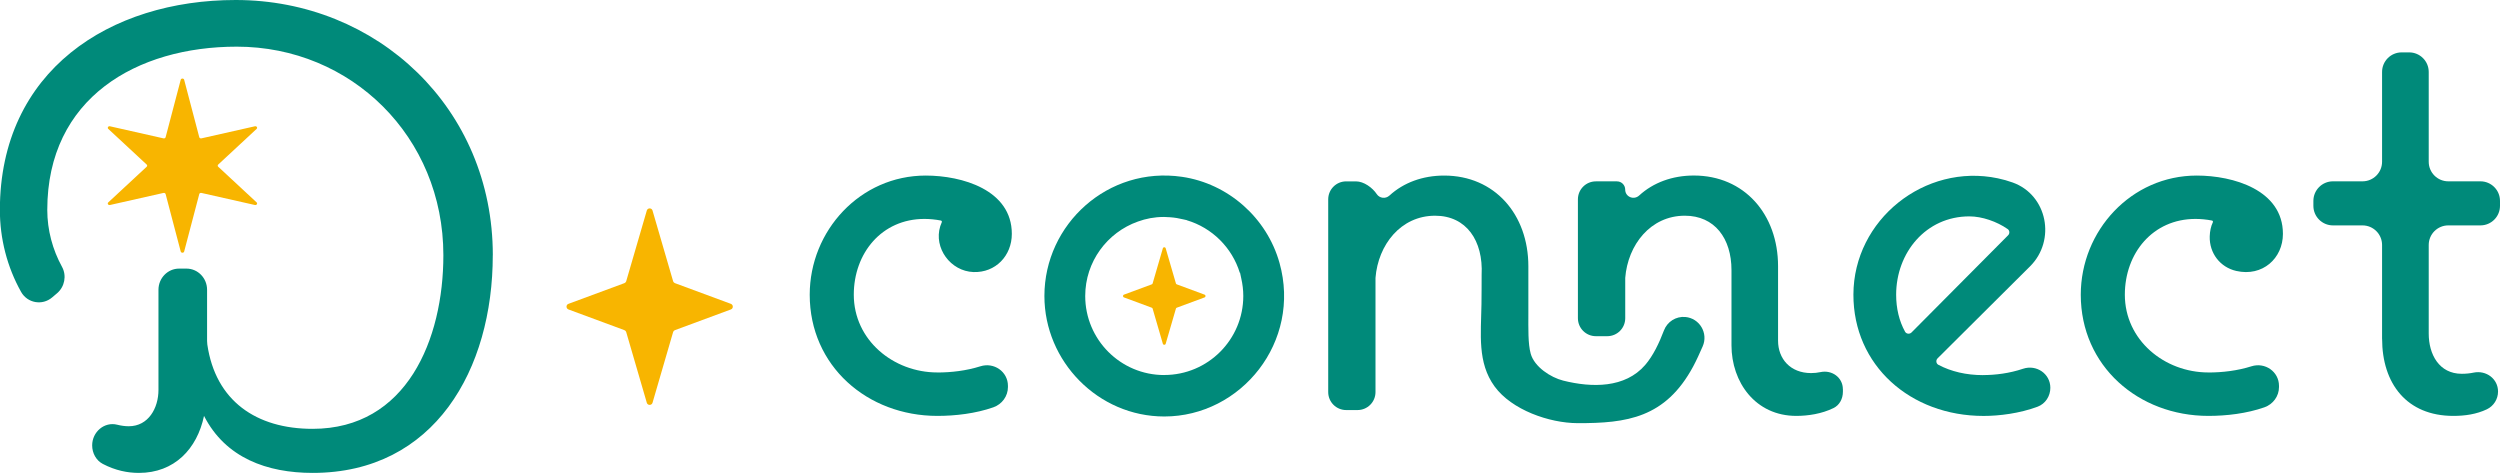
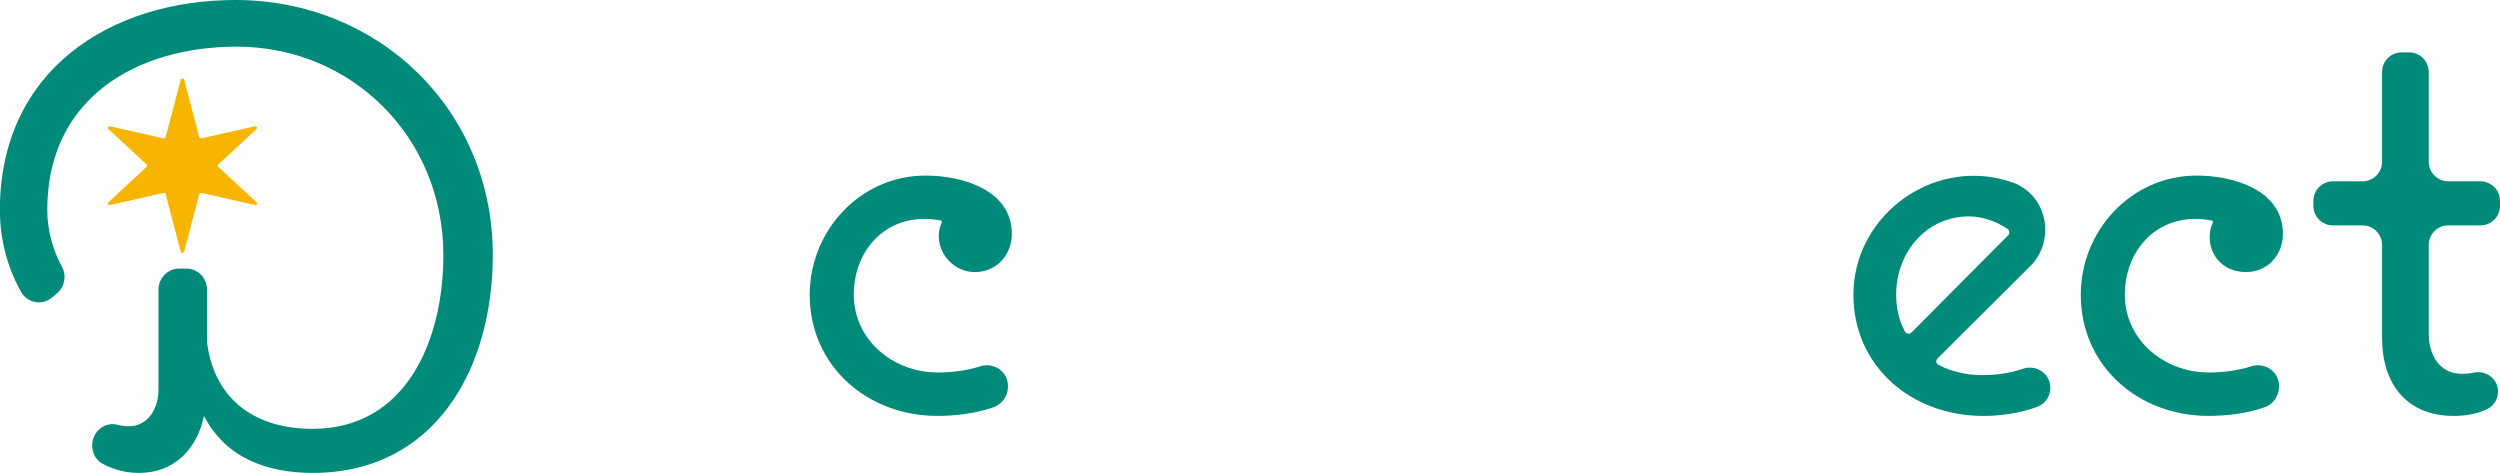
<svg xmlns="http://www.w3.org/2000/svg" id="_レイヤー_2" data-name="レイヤー 2" viewBox="0 0 637.66 120.62">
  <defs>
    <style>
      .cls-1 {
        fill: #f8b500;
      }

      .cls-1, .cls-2 {
        stroke-width: 0px;
      }

      .cls-2 {
        fill: #008a7a;
      }
    </style>
  </defs>
  <g id="_レイヤー_1-2" data-name="レイヤー 1">
    <g>
-       <path class="cls-1" d="m172.15,72.22l14.27,5.28c.66.25.66,1.19,0,1.43l-14.27,5.28c-.21.08-.37.24-.45.45l-5.28,18.12c-.25.66-1.19.66-1.43,0l-5.28-18.12c-.08-.21-.24-.37-.45-.45l-14.27-5.28c-.66-.25-.66-1.19,0-1.43l14.27-5.28c.21-.08.37-.24.45-.45l5.28-18.12c.25-.66,1.19-.66,1.43,0l5.28,18.12c.08.21.24.37.45.45Z" />
      <g>
-         <path class="cls-1" d="m300.16,72.53l7.08,2.62c.33.12.33.59,0,.71l-7.08,2.62c-.1.04-.19.12-.22.22l-2.62,9c-.12.33-.59.33-.71,0l-2.62-9c-.04-.1-.12-.19-.22-.22l-7.08-2.62c-.33-.12-.33-.59,0-.71l7.08-2.62c.1-.04.19-.12.22-.22l2.62-9c.12-.33.59-.33.71,0l2.62,9c.04.1.12.19.22.22Z" />
        <path class="cls-2" d="m239.07,95.01c3.57,0,7.41-.45,10.99-1.58,3.47-1.1,7.03,1.36,7.03,4.99v.3c0,2.34-1.51,4.39-3.72,5.17-4.54,1.59-9.67,2.19-14.29,2.19-17.84,0-32.55-12.72-32.55-30.9,0-16.36,12.89-30.4,29.58-30.4,9.25,0,21.97,3.63,21.97,14.87,0,5.58-4.15,9.94-9.79,9.74-5.82-.21-10.19-6.11-8.47-11.68.11-.35.24-.68.38-.99.1-.2,0-.43-.22-.47-1.37-.27-2.86-.41-4.2-.41-10.91,0-18.01,8.76-18.01,19.33,0,11.57,10.08,19.83,21.31,19.83Z" />
        <path class="cls-2" d="m505.78,95.67c3.18,0,6.76-.45,10.21-1.61,3.42-1.15,6.98,1.25,6.98,4.86h0c0,2.11-1.26,4.07-3.24,4.81-4.62,1.72-9.79,2.36-13.78,2.36-18.7,0-33.25-12.92-33.21-30.97.04-19.06,18.18-33.56,36.84-29.64,1.31.28,2.57.63,3.78,1.07,8.86,3.17,11.11,14.74,4.44,21.38l-23.59,23.47c-.49.49-.4,1.34.22,1.66,3.24,1.71,7.1,2.62,11.36,2.62Zm-22.14-20.49c0,3.47.76,6.68,2.27,9.42.33.6,1.17.68,1.65.2l24.64-24.79c.45-.45.41-1.22-.11-1.58-2.77-1.93-6.54-3.24-9.78-3.24-11.07,0-18.67,9.25-18.67,19.99Z" />
        <path class="cls-2" d="m563.28,95.01c3.57,0,7.41-.45,10.98-1.58,3.47-1.1,7.03,1.36,7.03,4.99v.3c0,2.34-1.51,4.39-3.72,5.17-4.54,1.59-9.67,2.19-14.29,2.19-17.85,0-32.55-12.72-32.55-30.9,0-16.36,12.89-30.4,29.58-30.4,9.25,0,21.98,3.63,21.98,14.87,0,6.25-5.21,10.98-11.89,9.46-4.14-.94-6.89-4.55-6.78-8.8.04-1.35.3-2.58.79-3.6.09-.19,0-.42-.22-.46-1.37-.27-2.86-.41-4.21-.41-10.91,0-18.01,8.76-18.01,19.33,0,11.57,10.08,19.83,21.31,19.83Z" />
        <path class="cls-2" d="m607.58,86.41v-23.93c0-2.75-2.23-4.99-4.99-4.99h-7.54c-2.75,0-4.99-2.23-4.99-4.99v-1.26c0-2.75,2.23-4.99,4.99-4.99h7.54c2.75,0,4.99-2.23,4.99-4.99v-22.91c0-2.75,2.23-4.99,4.99-4.99h1.92c2.75,0,4.99,2.23,4.99,4.99v22.91c0,2.75,2.23,4.99,4.99,4.99h8.2c2.75,0,4.99,2.23,4.99,4.99v1.26c0,2.75-2.23,4.99-4.99,4.99h-8.2c-2.75,0-4.99,2.23-4.99,4.99v22.61c0,5.29,2.64,10.25,8.43,10.25,1.06,0,2.07-.1,3.02-.3,3.19-.66,6.23,1.57,6.23,4.83h0c0,1.93-1.11,3.7-2.86,4.53-2.63,1.25-5.55,1.68-8.54,1.68-11.9,0-18.17-8.26-18.17-19.66Z" />
-         <path class="cls-2" d="m470.06,99.28v.63c0,1.82-.88,3.43-2.39,4.17-3.04,1.49-6.53,2-9.51,2-10.41,0-16.52-8.59-16.52-18.01v-19.17c0-8.1-4.3-13.88-11.9-13.88-8.76,0-14.54,7.44-15.2,15.86v10.29c0,2.53-2.05,4.58-4.58,4.58h-2.91c-2.53,0-4.58-2.05-4.58-4.58v-30.33c0-2.53,2.05-4.58,4.58-4.58h5.38c1.16,0,2.1.94,2.1,2.1h0c0,1.86,2.2,2.76,3.57,1.5,3.59-3.29,8.47-5.09,13.94-5.09,12.89,0,21.48,9.91,21.48,23.13v19c0,4.63,3.14,8.26,8.43,8.26.8,0,1.61-.08,2.4-.25,2.91-.62,5.7,1.38,5.7,4.36Z" />
-         <path class="cls-2" d="m429.87,80.85c-2.39-.21-4.61,1.2-5.46,3.44-1.21,3.2-2.77,6.47-4.79,8.81-5.11,5.91-13.57,5.82-20.9,3.98-3.22-.81-7.35-3.51-8.29-6.86-.71-2.54-.6-6.48-.6-10.22v-12.09c0-13.22-8.59-23.13-21.48-23.13-5.47,0-10.35,1.8-13.94,5.09-1.04.95-2.56.67-3.23-.34-1.12-1.68-3.32-3.27-5.33-3.27h-2.49c-2.53,0-4.58,2.05-4.58,4.58v49.17c0,2.53,2.05,4.58,4.58,4.58h2.9c2.53,0,4.58-2.05,4.58-4.58v-29.13c.66-8.43,6.44-15.86,15.2-15.86,7.97,0,12.31,6.36,11.87,15.08-.01,2.23,0,5.29-.04,7.51-.11,7.59-1.09,14.86,3.34,20.95,4.37,6,13.95,9.34,21.15,9.37,12.58.04,22.44-1.33,29.51-14.46.87-1.62,1.65-3.37,2.42-5.12,1.48-3.36-.77-7.18-4.43-7.5h0Z" />
-         <path class="cls-2" d="m326.35,67.04c-3.22-11.48-13.08-20.22-24.87-21.94-18.85-2.75-35.09,12.06-35.09,30.4,0,16.69,13.71,30.73,30.57,30.73,19.65,0,35.03-19.09,29.39-39.2Zm-29.39,28.62h0s-.01,0-.02,0c-11.12,0-20.14-9.03-20.14-20.16,0-8.77,5.62-16.22,13.44-18.99,2.03-.74,4.23-1.17,6.55-1.17.03,0,.06,0,.09,0,.02,0,.05,0,.07,0,.21,0,.41.02.62.03.28.01.55.02.83.04,1.18.08,2.33.27,3.45.55.3.07.59.13.89.2,0,0-.01.02-.02.02,6.45,1.92,11.54,6.98,13.51,13.4.02-.02.04-.03.06-.04.12.49.22.97.31,1.46.33,1.45.52,2.94.52,4.49,0,11.13-9.02,20.16-20.16,20.16Z" />
      </g>
      <g>
        <path class="cls-2" d="m125.69,65.1c0,29.08-14.82,55.52-45.93,55.52-11.6,0-22.24-3.8-27.72-14.54-1.77,8.43-7.57,14.54-16.6,14.54-2.9,0-5.99-.61-9.21-2.29-1.71-.89-2.72-2.76-2.72-4.73h0c0-3.45,3.13-6.1,6.39-5.27.99.25,1.99.39,2.95.39,5,0,7.57-4.63,7.57-9.25v-25.56c0-2.98,2.36-5.4,5.26-5.4h1.88c2.91,0,5.26,2.42,5.26,5.4v13.05c0,.3.02.61.06.9,2.09,14.4,12.49,21.52,26.85,21.52,24.01,0,33.36-22.8,33.36-44.28,0-30.24-23.53-53.2-52.69-53.2-25.46,0-48.34,13.05-48.34,41.64,0,5.12,1.35,10.14,3.76,14.52,1.23,2.25.68,5.08-1.26,6.73l-1.27,1.08c-2.5,2.12-6.29,1.46-7.91-1.42-3.56-6.35-5.41-13.58-5.41-20.91C0,18.01,28.04,0,60.11,0c36.1,0,65.59,27.6,65.59,65.1Z" />
        <path class="cls-1" d="m55.66,42.53l9.79,9.09c.31.29,0,.77-.43.67l-13.65-3.08c-.24-.05-.48.07-.54.28l-3.86,14.68c-.12.39-.74.39-.87,0l-3.86-14.68c-.07-.21-.31-.33-.54-.28l-13.65,3.08c-.44.1-.75-.38-.43-.67l9.79-9.09c.17-.16.17-.41,0-.56l-9.79-9.09c-.31-.29,0-.77.43-.67l13.65,3.08c.24.05.48-.07.54-.28l3.86-14.68c.12-.39.74-.39.87,0l3.86,14.68c.07.21.31.33.54.28l13.65-3.08c.44-.1.75.38.43.67l-9.79,9.09c-.17.16-.17.41,0,.56Z" />
      </g>
    </g>
  </g>
</svg>